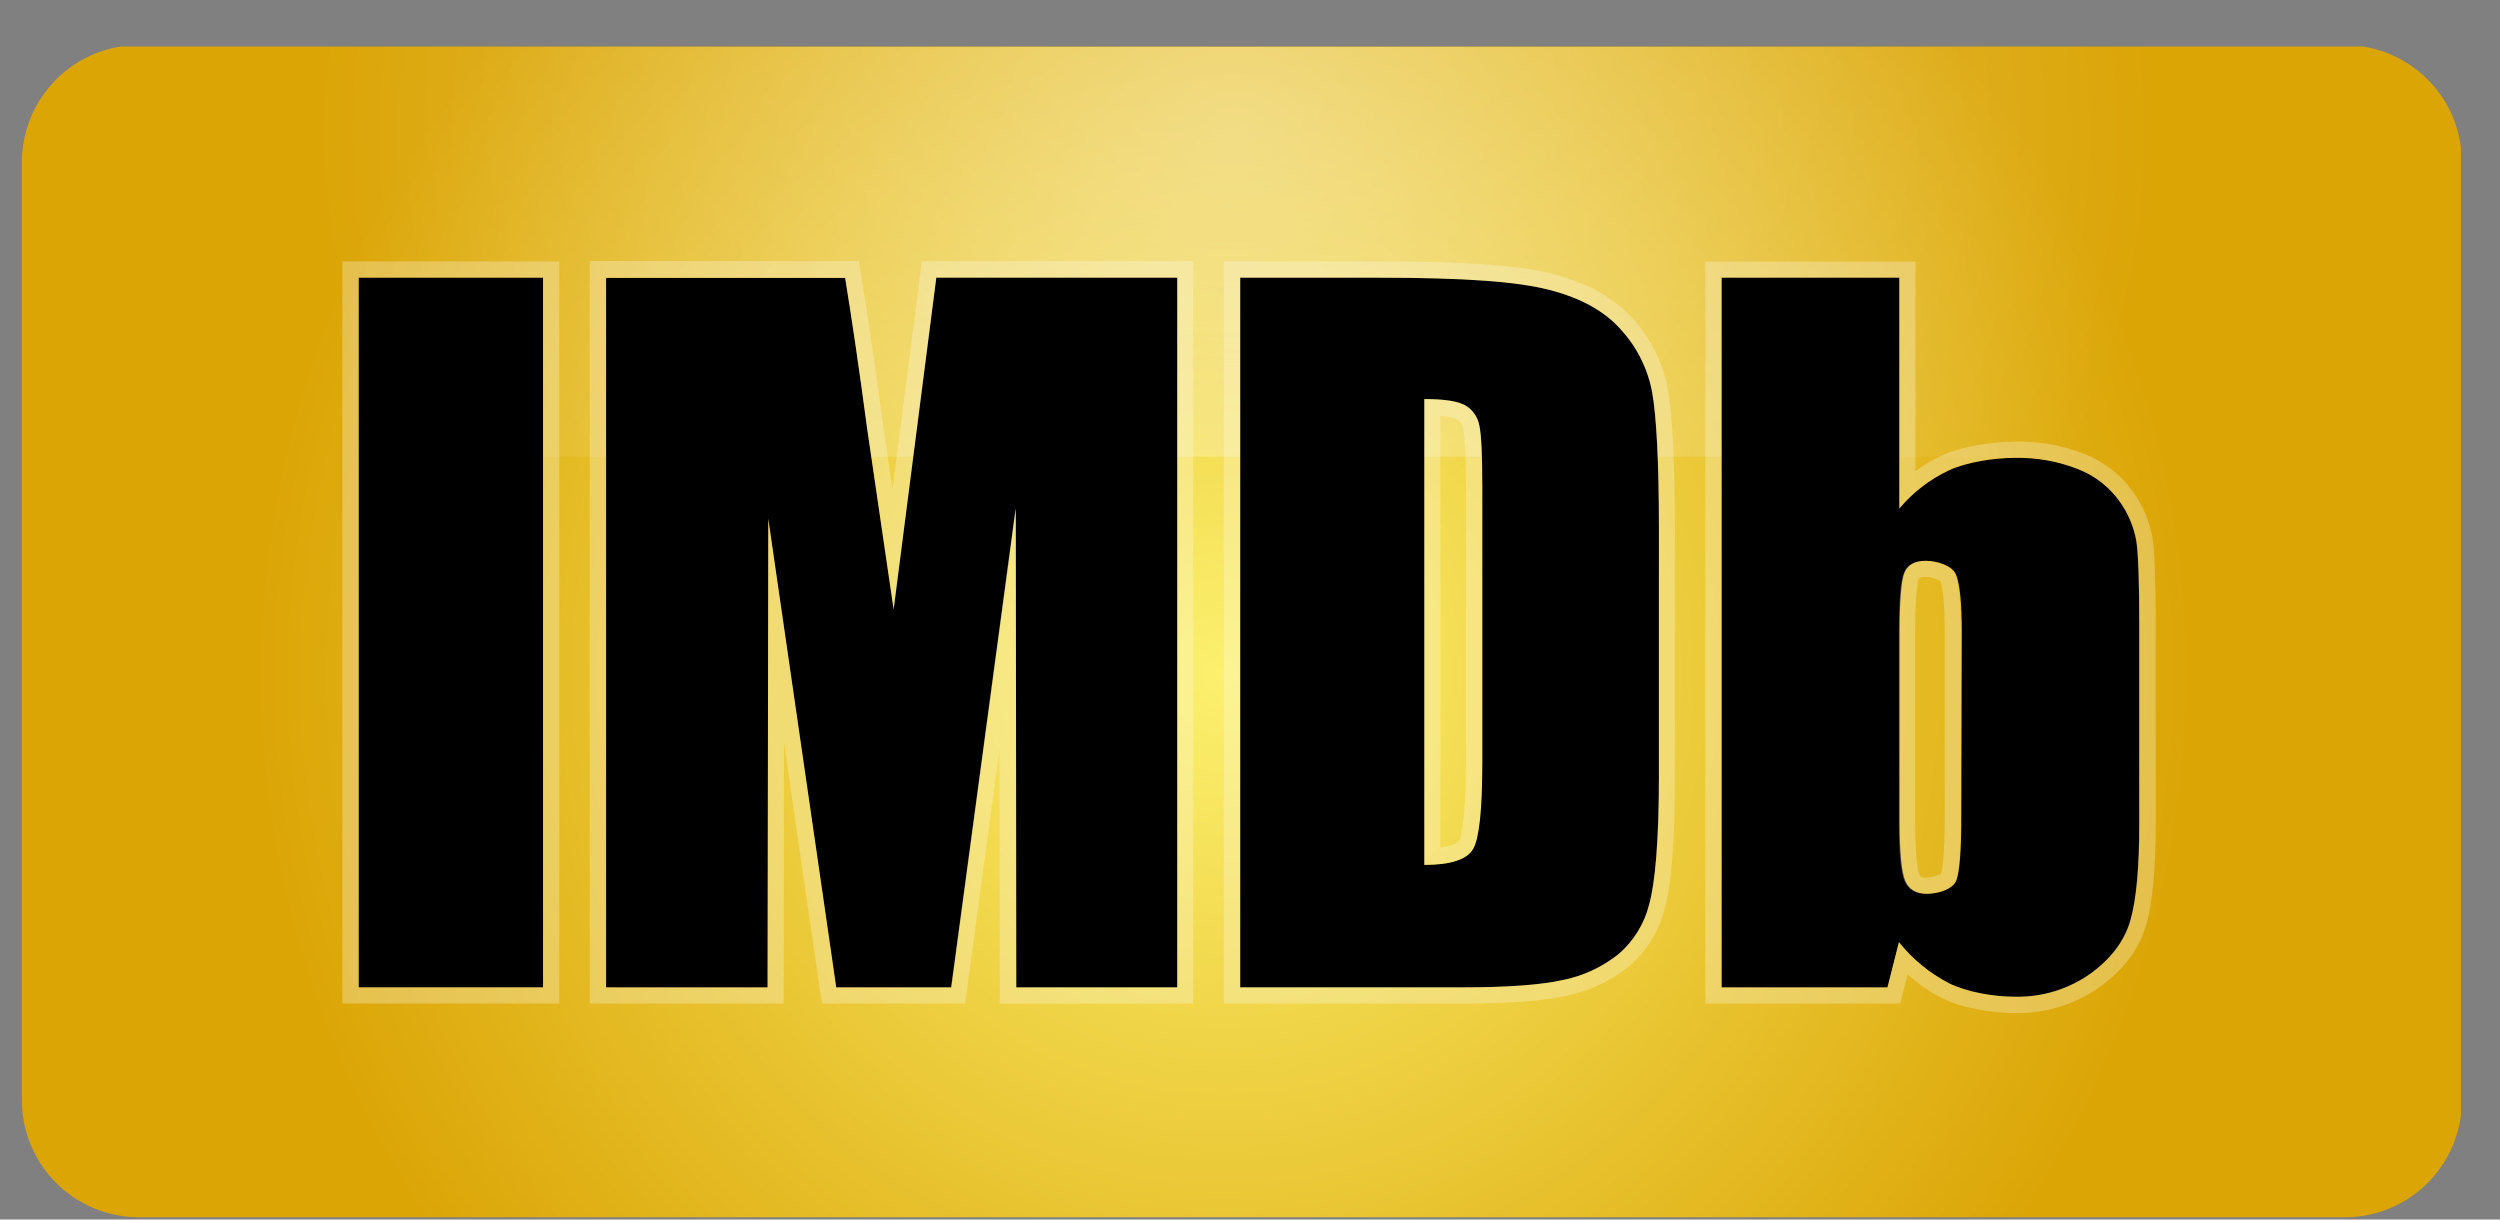
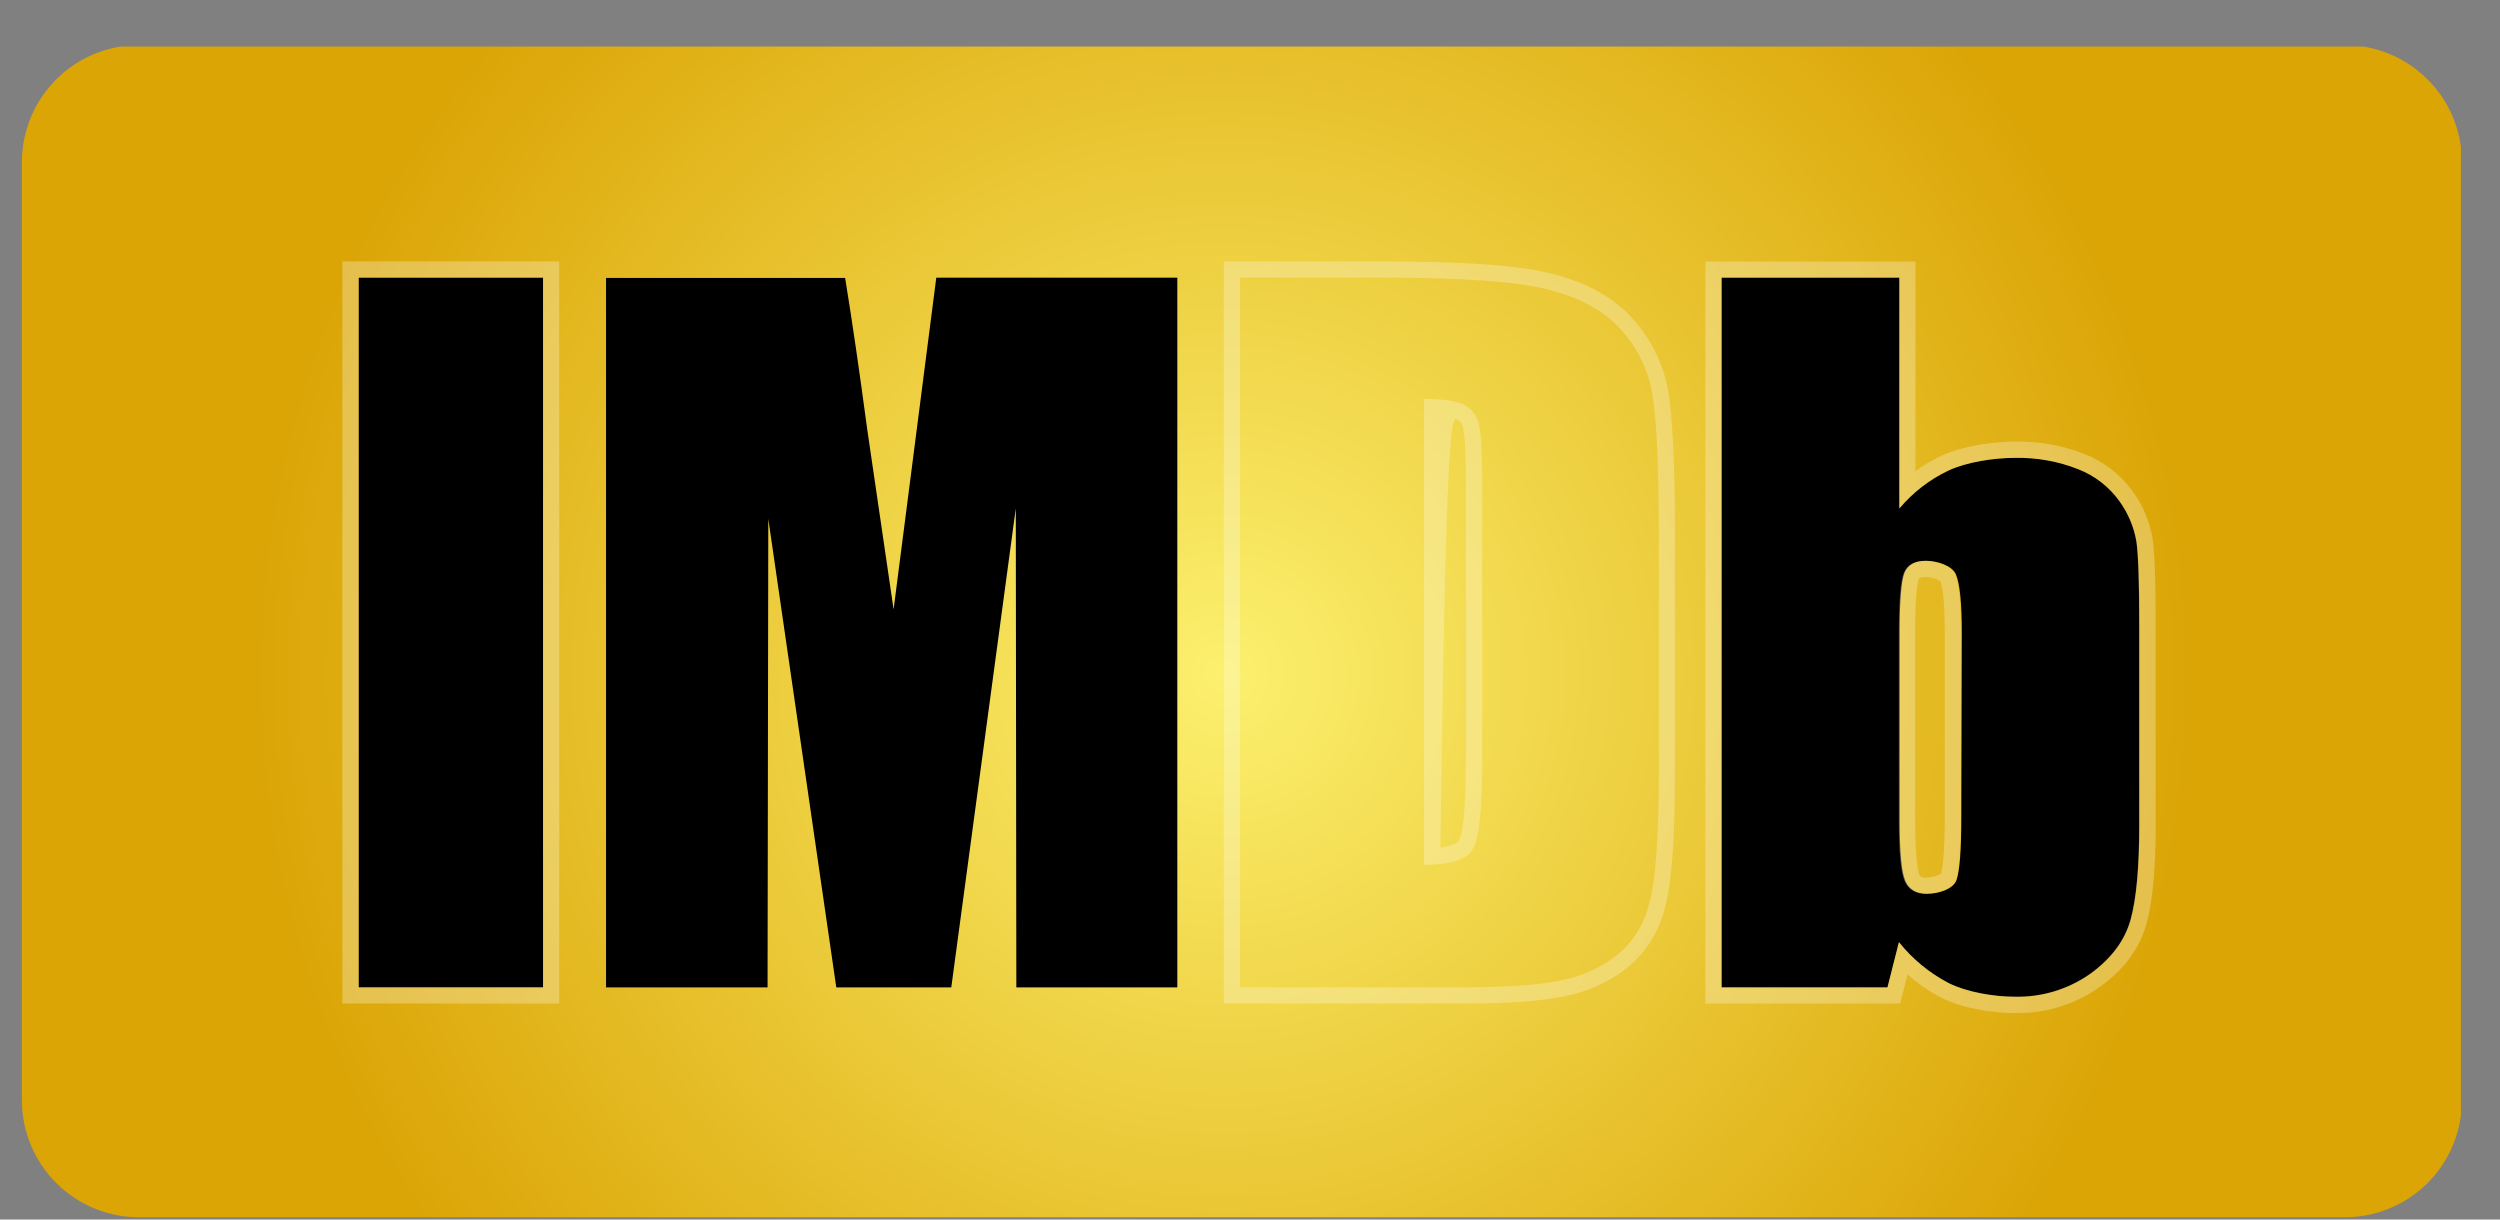
<svg xmlns="http://www.w3.org/2000/svg" width="41" height="20" viewBox="0 0 41 20" fill="none">
  <rect x="0" y="0" width="41" height="20" fill="#808080" stroke="none" />
  <g clip-path="url(#clip0_1232_13337)">
    <path fill-rule="evenodd" clip-rule="evenodd" d="M40.359 18.29V2.414C40.306 2.002 40.121 1.618 39.831 1.321C39.541 1.023 39.163 0.828 38.753 0.763H1.982C1.53 0.834 1.118 1.064 0.821 1.412C0.523 1.759 0.36 2.202 0.359 2.659V18.043C0.359 18.552 0.562 19.041 0.922 19.401C1.282 19.761 1.77 19.963 2.279 19.963H38.453C38.92 19.964 39.371 19.794 39.722 19.486C40.073 19.178 40.299 18.753 40.359 18.29Z" fill="url(#paint0_radial_1232_13337)" />
-     <path opacity="0.4" fill-rule="evenodd" clip-rule="evenodd" d="M2.074 0.771H38.645V7.491H2.074V0.771Z" fill="url(#paint1_radial_1232_13337)" />
    <path fill-rule="evenodd" clip-rule="evenodd" d="M5.883 4.554H8.906V16.193H5.883V4.554Z" fill="black" />
    <path opacity="0.3" d="M8.906 4.553V16.191H5.882V4.553H8.906ZM9.172 4.287H5.615V16.458H9.172V4.287Z" fill="#FBFBED" />
    <path fill-rule="evenodd" clip-rule="evenodd" d="M15.355 4.554L14.655 9.994L14.222 7.038C14.095 6.088 13.975 5.262 13.86 4.558H9.939V16.193H12.588L12.6 8.508L13.715 16.193H15.601L16.659 8.337L16.668 16.193H19.308V4.554H15.355Z" fill="black" />
-     <path opacity="0.3" d="M19.303 4.554V16.192H16.663L16.654 8.336L15.596 16.192H13.71L12.599 8.507L12.589 16.192H9.941V4.554H13.861C13.977 5.259 14.098 6.085 14.224 7.034L14.657 9.99L15.357 4.55H19.303M19.57 4.283H15.119L15.089 4.516L14.637 8.031L14.485 6.991C14.358 6.044 14.237 5.207 14.121 4.504L14.085 4.281H9.672V16.458H12.853V16.192L12.857 12.173L13.445 16.23L13.479 16.458H15.829L15.86 16.227L16.392 12.283L16.397 16.194V16.461H19.569V4.287L19.57 4.283Z" fill="#FBFBED" />
-     <path fill-rule="evenodd" clip-rule="evenodd" d="M24.031 6.649C24.09 6.683 24.142 6.73 24.181 6.787C24.221 6.843 24.248 6.907 24.261 6.975C24.294 7.124 24.31 7.461 24.31 7.987V12.498C24.31 13.274 24.26 13.748 24.16 13.922C24.06 14.096 23.793 14.184 23.36 14.185V6.545C23.687 6.545 23.912 6.58 24.031 6.649ZM24 16.193C24.724 16.193 25.266 16.153 25.626 16.074C25.957 16.009 26.267 15.866 26.533 15.657C26.787 15.444 26.967 15.155 27.047 14.833C27.145 14.481 27.207 13.783 27.207 12.74V8.653C27.207 7.552 27.164 6.813 27.097 6.438C27.027 6.057 26.853 5.703 26.593 5.416C26.327 5.109 25.934 4.889 25.417 4.756C24.901 4.621 24.057 4.554 22.596 4.554H20.34V16.193H24Z" fill="black" />
-     <path opacity="0.3" d="M22.593 4.553C24.056 4.553 24.898 4.62 25.413 4.755C25.93 4.889 26.322 5.108 26.59 5.415C26.85 5.702 27.024 6.056 27.094 6.437C27.161 6.813 27.204 7.551 27.204 8.651V12.739C27.204 13.779 27.145 14.479 27.044 14.831C26.964 15.154 26.784 15.443 26.529 15.656C26.264 15.865 25.954 16.007 25.623 16.073C25.263 16.152 24.721 16.192 23.997 16.191H20.337V4.553H22.593ZM23.358 14.183C23.792 14.183 24.058 14.096 24.157 13.921C24.257 13.746 24.307 13.271 24.308 12.497V7.986C24.308 7.459 24.291 7.122 24.258 6.974C24.246 6.906 24.219 6.842 24.179 6.786C24.139 6.729 24.088 6.682 24.029 6.647C23.91 6.579 23.685 6.543 23.355 6.543V14.183M22.59 4.287H20.07V16.458H24C24.75 16.458 25.302 16.417 25.68 16.333C26.051 16.259 26.4 16.098 26.698 15.863C26.995 15.615 27.206 15.279 27.301 14.903C27.412 14.508 27.468 13.783 27.468 12.743V8.651C27.468 7.591 27.428 6.811 27.354 6.391C27.275 5.962 27.079 5.563 26.787 5.239C26.485 4.893 26.044 4.643 25.477 4.496C24.911 4.349 24.028 4.287 22.59 4.287H22.59ZM23.622 13.902V6.82C23.715 6.821 23.808 6.841 23.894 6.878C23.922 6.894 23.946 6.917 23.963 6.943C23.981 6.97 23.993 7 23.997 7.032C24.014 7.105 24.041 7.326 24.041 7.986V12.497C24.041 13.509 23.953 13.741 23.926 13.788C23.921 13.799 23.871 13.868 23.622 13.902Z" fill="#FBFBED" />
+     <path opacity="0.3" d="M22.593 4.553C24.056 4.553 24.898 4.62 25.413 4.755C25.93 4.889 26.322 5.108 26.59 5.415C26.85 5.702 27.024 6.056 27.094 6.437C27.161 6.813 27.204 7.551 27.204 8.651V12.739C27.204 13.779 27.145 14.479 27.044 14.831C26.964 15.154 26.784 15.443 26.529 15.656C26.264 15.865 25.954 16.007 25.623 16.073C25.263 16.152 24.721 16.192 23.997 16.191H20.337V4.553H22.593ZM23.358 14.183C23.792 14.183 24.058 14.096 24.157 13.921C24.257 13.746 24.307 13.271 24.308 12.497V7.986C24.308 7.459 24.291 7.122 24.258 6.974C24.246 6.906 24.219 6.842 24.179 6.786C24.139 6.729 24.088 6.682 24.029 6.647C23.91 6.579 23.685 6.543 23.355 6.543V14.183M22.59 4.287H20.07V16.458H24C24.75 16.458 25.302 16.417 25.68 16.333C26.051 16.259 26.4 16.098 26.698 15.863C26.995 15.615 27.206 15.279 27.301 14.903C27.412 14.508 27.468 13.783 27.468 12.743V8.651C27.468 7.591 27.428 6.811 27.354 6.391C27.275 5.962 27.079 5.563 26.787 5.239C26.485 4.893 26.044 4.643 25.477 4.496C24.911 4.349 24.028 4.287 22.59 4.287H22.59ZM23.622 13.902C23.715 6.821 23.808 6.841 23.894 6.878C23.922 6.894 23.946 6.917 23.963 6.943C23.981 6.97 23.993 7 23.997 7.032C24.014 7.105 24.041 7.326 24.041 7.986V12.497C24.041 13.509 23.953 13.741 23.926 13.788C23.921 13.799 23.871 13.868 23.622 13.902Z" fill="#FBFBED" />
    <path fill-rule="evenodd" clip-rule="evenodd" d="M32.166 13.369C32.166 13.932 32.14 14.287 32.086 14.436C32.03 14.584 31.786 14.658 31.606 14.658C31.426 14.658 31.306 14.587 31.246 14.443C31.185 14.299 31.154 13.973 31.154 13.461V10.386C31.154 9.856 31.181 9.525 31.234 9.393C31.288 9.263 31.405 9.197 31.584 9.197C31.763 9.197 32.016 9.272 32.079 9.422C32.142 9.573 32.174 9.894 32.174 10.382L32.166 13.369ZM28.234 4.554V16.193H30.954L31.142 15.451C31.365 15.73 31.643 15.959 31.96 16.124C32.257 16.273 32.7 16.347 33.043 16.347C33.485 16.358 33.919 16.226 34.281 15.971C34.628 15.72 34.849 15.424 34.943 15.082C35.038 14.741 35.085 14.221 35.085 13.523V10.255C35.085 9.553 35.069 9.094 35.038 8.879C34.997 8.641 34.901 8.415 34.759 8.219C34.59 7.983 34.356 7.802 34.086 7.696C33.756 7.565 33.402 7.502 33.046 7.509C32.699 7.509 32.254 7.578 31.958 7.716C31.647 7.863 31.371 8.076 31.15 8.34V4.554H28.234Z" fill="black" />
    <path opacity="0.3" d="M31.146 4.553V8.339C31.367 8.075 31.642 7.863 31.952 7.715C32.249 7.577 32.695 7.509 33.042 7.509C33.398 7.501 33.751 7.564 34.082 7.695C34.352 7.801 34.586 7.982 34.756 8.218C34.898 8.414 34.993 8.64 35.034 8.878C35.066 9.092 35.081 9.55 35.081 10.254V13.52C35.081 14.217 35.034 14.737 34.94 15.079C34.845 15.421 34.625 15.717 34.279 15.968C33.917 16.223 33.483 16.355 33.04 16.344C32.698 16.344 32.255 16.269 31.958 16.121C31.643 15.956 31.365 15.728 31.144 15.45L30.956 16.192H28.236V4.553H31.148M31.6 14.657C31.784 14.657 32.028 14.583 32.08 14.435C32.132 14.287 32.16 13.931 32.16 13.368V10.385C32.16 9.893 32.129 9.573 32.066 9.425C32.003 9.274 31.756 9.199 31.571 9.199C31.386 9.199 31.275 9.265 31.221 9.396C31.168 9.526 31.141 9.858 31.141 10.389V13.464C31.141 13.976 31.172 14.302 31.232 14.445C31.292 14.589 31.413 14.661 31.593 14.661M31.408 4.29H27.967V16.458H31.163L31.214 16.257L31.284 15.98C31.452 16.131 31.638 16.26 31.839 16.363C32.208 16.549 32.719 16.615 33.039 16.615C33.54 16.625 34.031 16.474 34.439 16.184C34.839 15.898 35.092 15.55 35.203 15.149C35.304 14.781 35.353 14.248 35.353 13.52V10.254C35.353 9.534 35.337 9.07 35.304 8.84C35.257 8.561 35.148 8.297 34.984 8.068C34.786 7.79 34.511 7.575 34.194 7.449C33.828 7.304 33.436 7.234 33.042 7.243C32.722 7.243 32.21 7.303 31.842 7.473C31.691 7.543 31.547 7.629 31.413 7.729V4.289L31.408 4.29ZM31.593 14.394C31.5 14.394 31.489 14.369 31.477 14.341C31.465 14.314 31.408 14.126 31.408 13.461V10.385C31.408 9.696 31.454 9.529 31.468 9.493C31.473 9.481 31.476 9.48 31.48 9.477C31.509 9.466 31.54 9.461 31.571 9.463C31.66 9.46 31.748 9.485 31.824 9.533C31.847 9.595 31.894 9.794 31.894 10.385V13.368C31.894 14.041 31.853 14.26 31.832 14.328C31.759 14.37 31.676 14.392 31.592 14.39L31.593 14.394Z" fill="#FBFBED" />
  </g>
  <defs>
    <radialGradient id="paint0_radial_1232_13337" cx="0" cy="0" r="1" gradientUnits="userSpaceOnUse" gradientTransform="translate(20.064 11.074) scale(16.141 16.141)">
      <stop stop-color="#FCF06E" />
      <stop offset="0.99" stop-color="#DBA506" />
    </radialGradient>
    <radialGradient id="paint1_radial_1232_13337" cx="0" cy="0" r="1" gradientUnits="userSpaceOnUse" gradientTransform="translate(20.25 2.194) scale(15.146 13.081)">
      <stop stop-color="white" />
      <stop offset="1" stop-color="white" stop-opacity="0" />
    </radialGradient>
    <clipPath id="clip0_1232_13337">
      <rect width="40" height="19.2" fill="white" transform="translate(0.359 0.763)" />
    </clipPath>
  </defs>
</svg>